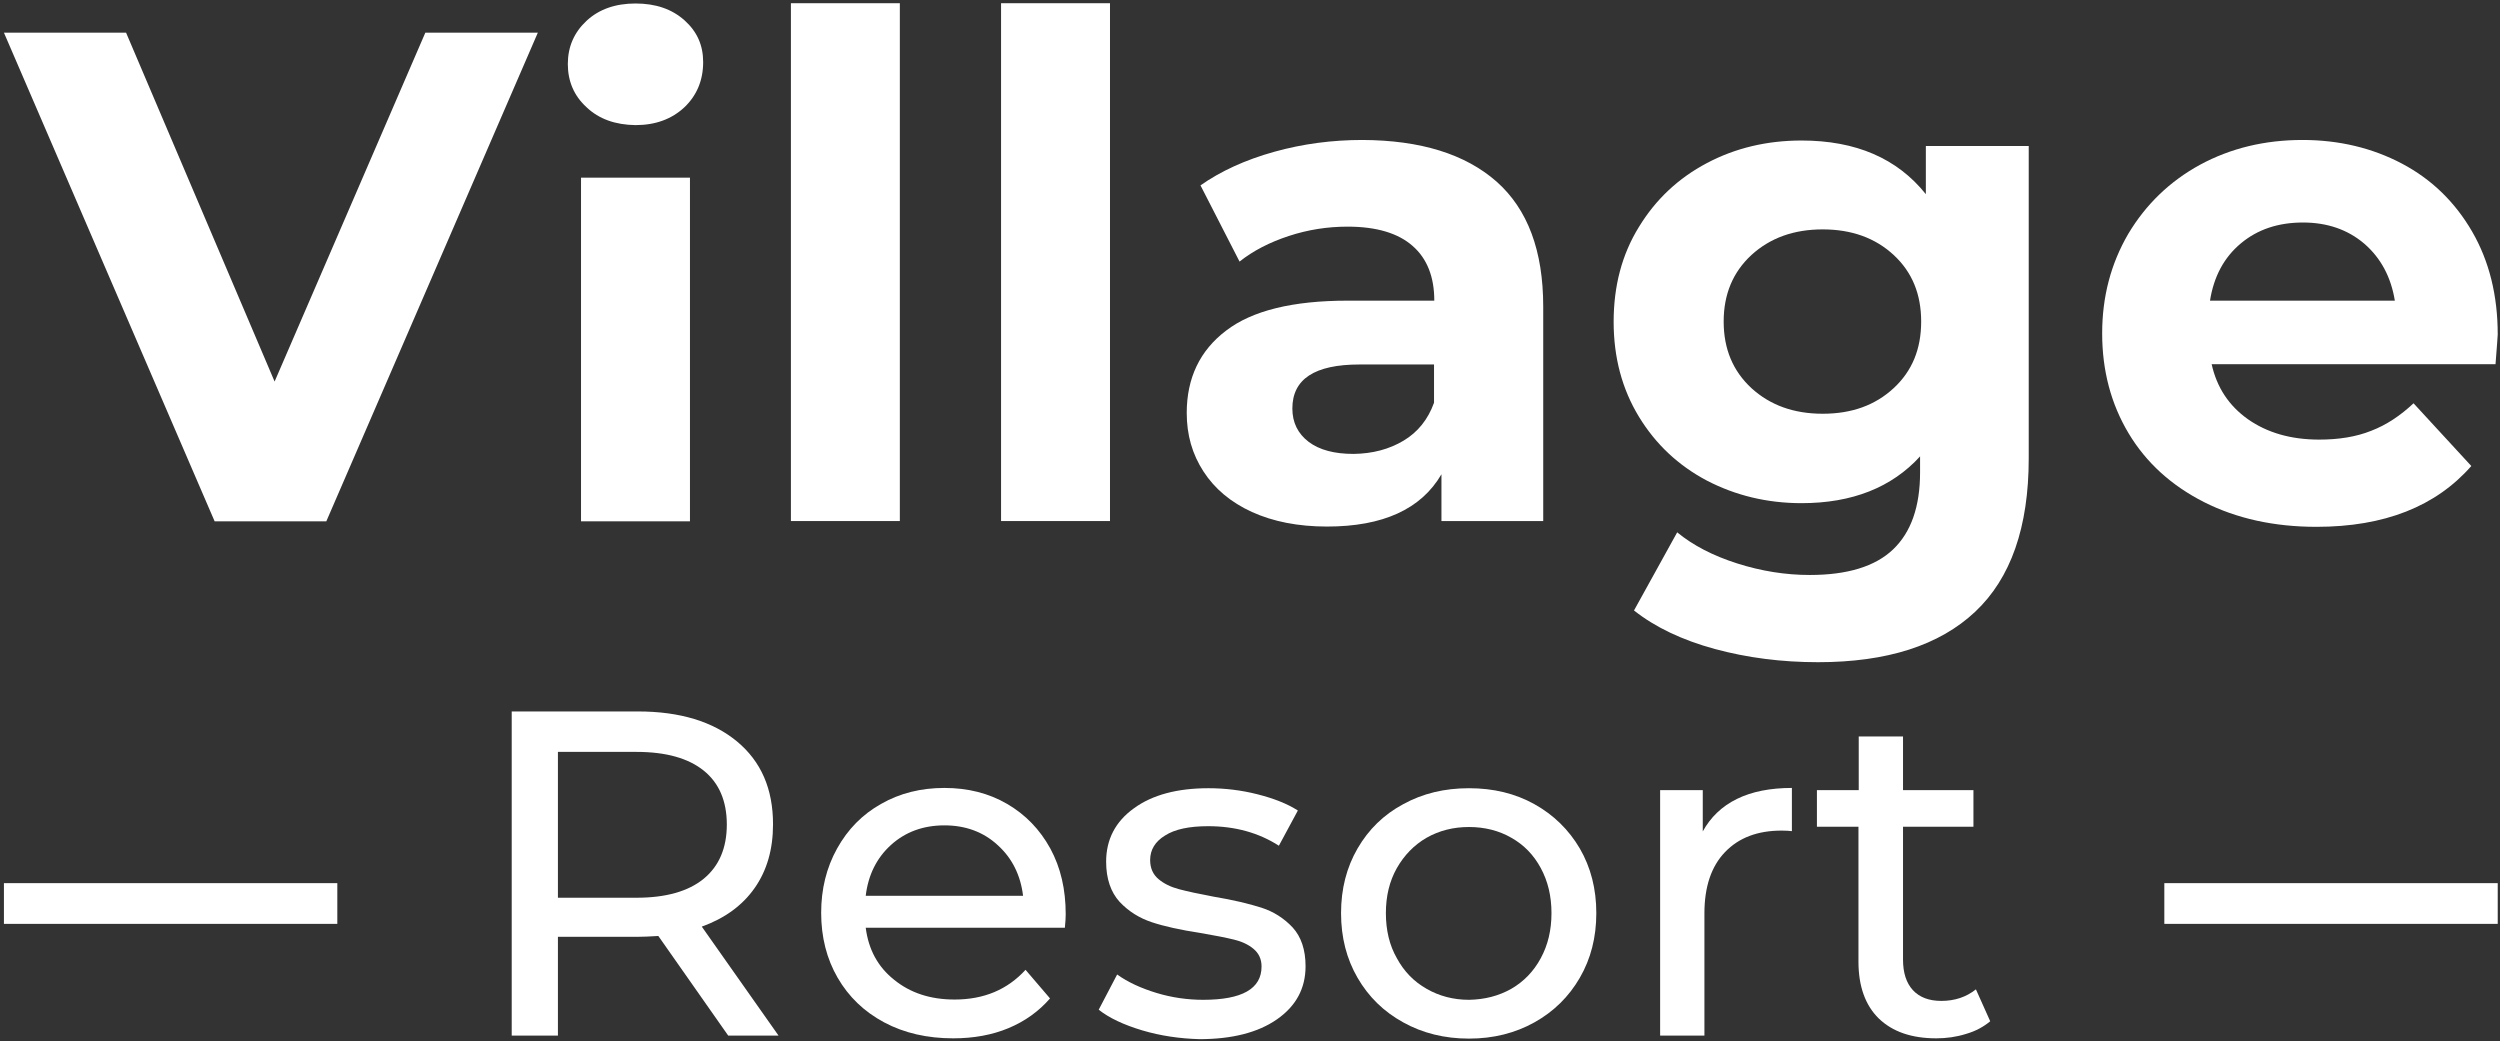
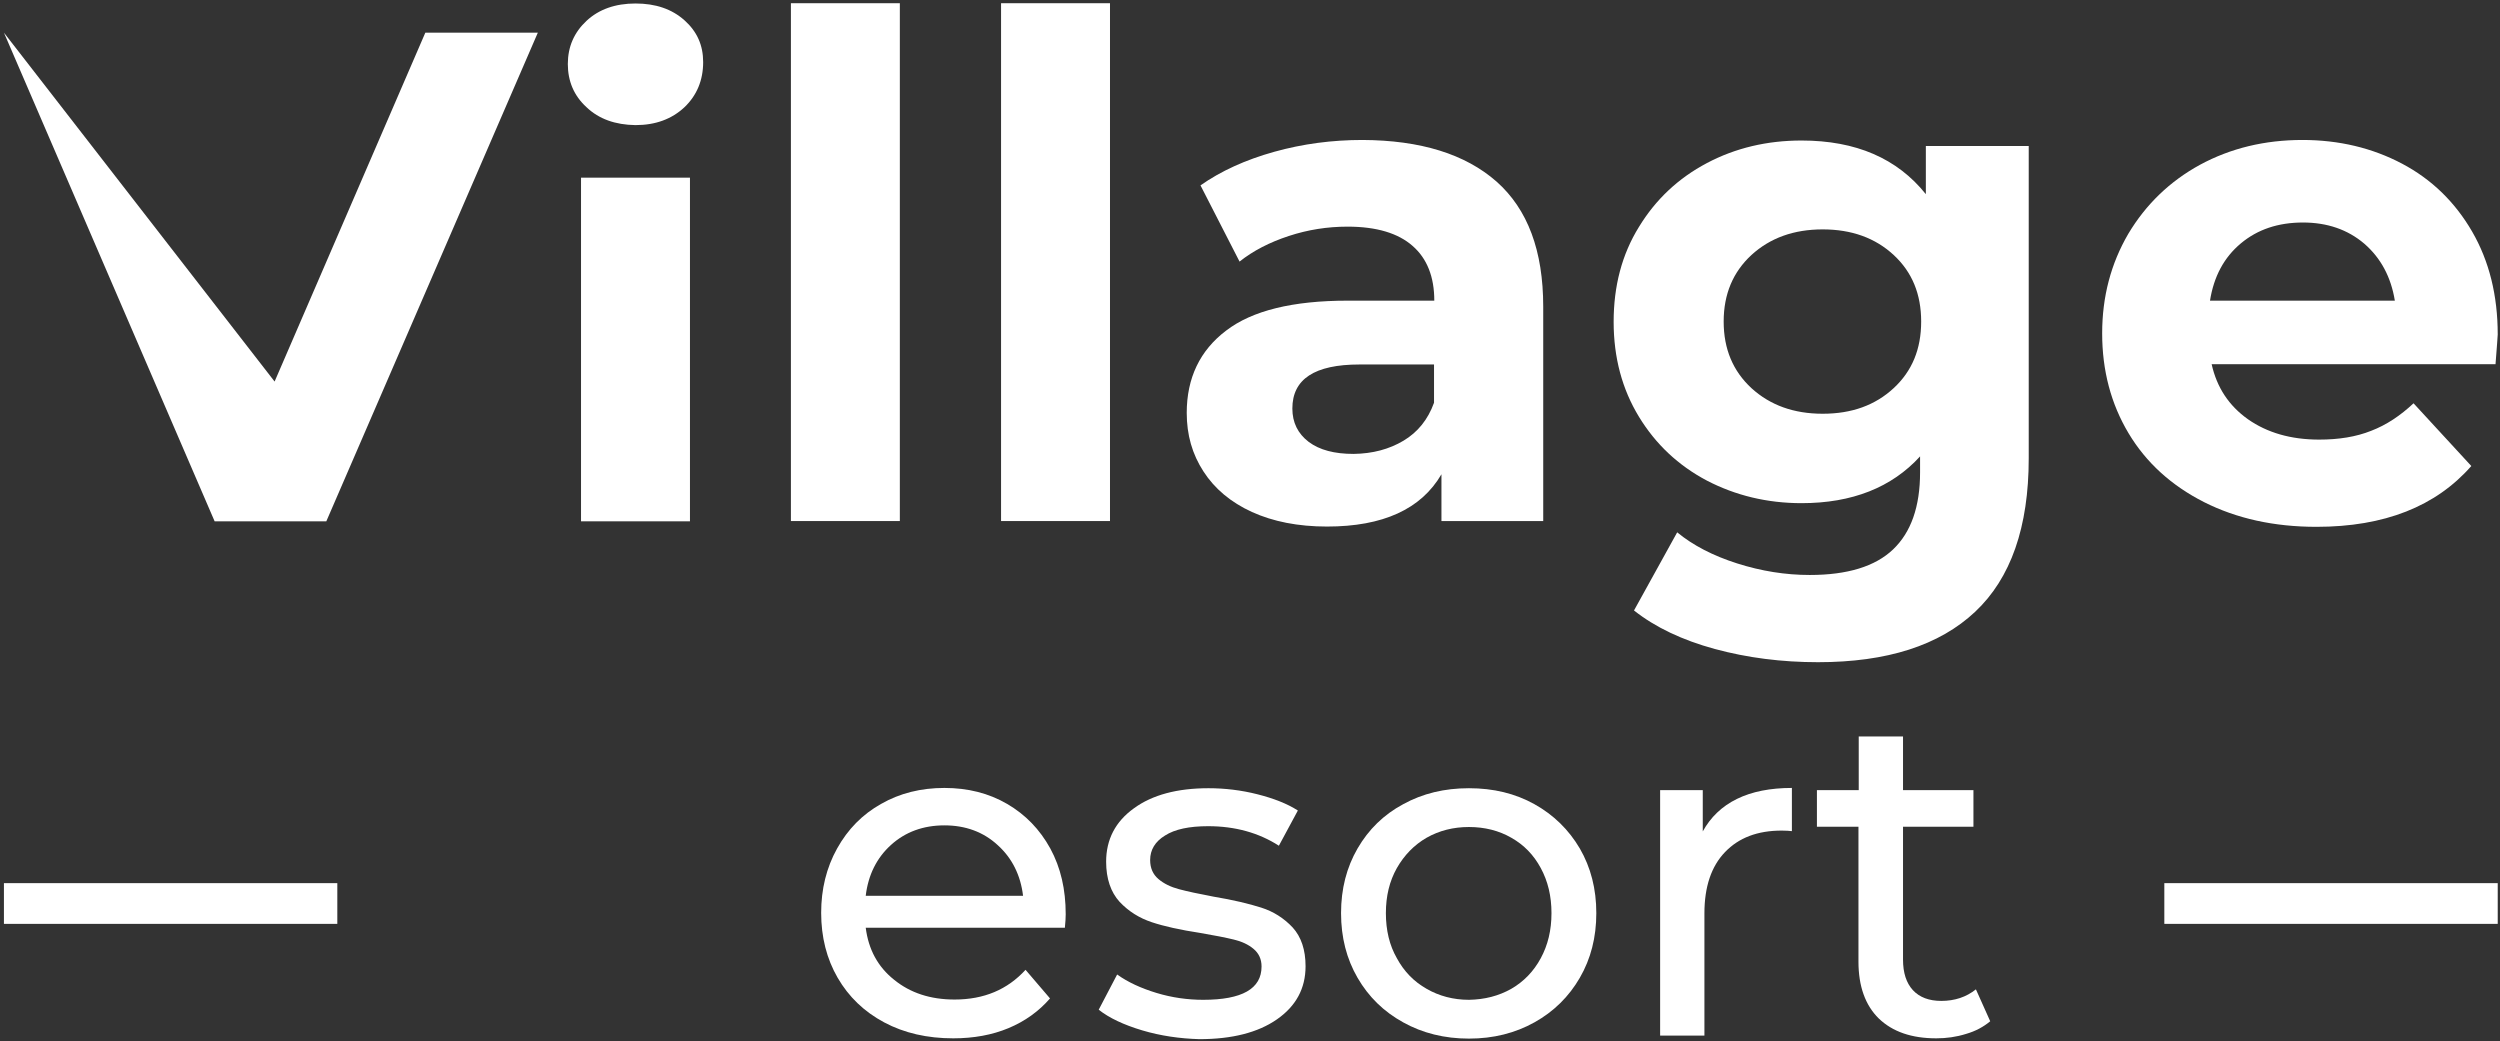
<svg xmlns="http://www.w3.org/2000/svg" width="622" height="259" viewBox="0 0 622 259" fill="none">
  <rect x="0" y="0" width="622" height="259" fill="#333333" stroke="none" />
  <path d="M145.929 26.678C142.781 23.802 141.275 20.174 141.275 15.93C141.275 11.617 142.849 8.057 145.929 5.182C149.008 2.307 153.115 0.869 158.111 0.869C163.107 0.869 167.144 2.238 170.293 5.045C173.441 7.852 174.946 11.275 174.946 15.451C174.946 19.969 173.372 23.734 170.293 26.678C167.144 29.621 163.107 31.127 158.111 31.127C153.115 31.059 149.008 29.621 145.929 26.678Z" fill="white" />
  <path d="M171.661 44.203H144.56V129.705H171.661V44.203Z" fill="white" />
-   <path d="M133.815 8.126L81.187 129.705H53.401L0.978 8.126H31.364L68.321 94.929L105.824 8.126H133.815Z" fill="white" />
+   <path d="M133.815 8.126L81.187 129.705H53.401L0.978 8.126L68.321 94.929L105.824 8.126H133.815Z" fill="white" />
  <path d="M196.778 0.801H223.879V129.637H196.778V0.801Z" fill="white" />
  <path d="M249.064 0.801H276.165V129.637H249.064V0.801Z" fill="white" />
  <path d="M372.32 45.161C380.122 52.075 383.954 62.412 383.954 76.309V129.637H358.633V117.999C353.568 126.693 344.055 131.006 330.163 131.006C322.977 131.006 316.749 129.774 311.479 127.378C306.209 124.982 302.172 121.559 299.434 117.315C296.628 113.002 295.259 108.21 295.259 102.733C295.259 94.039 298.544 87.194 305.046 82.265C311.548 77.267 321.676 74.803 335.295 74.803H356.853C356.853 68.915 355.074 64.329 351.447 61.18C347.888 58.031 342.481 56.388 335.295 56.388C330.299 56.388 325.44 57.141 320.65 58.715C315.859 60.29 311.753 62.412 308.399 65.082L298.681 46.119C303.746 42.56 309.905 39.753 317.023 37.768C324.14 35.782 331.463 34.824 338.991 34.824C353.431 34.892 364.518 38.315 372.32 45.161ZM349.188 109.647C352.747 107.525 355.279 104.376 356.785 100.2V90.685H338.238C327.083 90.685 321.539 94.313 321.539 101.638C321.539 105.129 322.908 107.868 325.577 109.921C328.315 111.975 332.01 112.933 336.801 112.933C341.523 112.865 345.629 111.77 349.188 109.647Z" fill="white" />
  <path d="M504.747 36.262V114.029C504.747 131.143 500.298 143.876 491.401 152.228C482.504 160.58 469.501 164.755 452.323 164.755C443.29 164.755 434.735 163.66 426.659 161.469C418.584 159.279 411.808 156.061 406.539 151.885L417.283 132.444C421.184 135.661 426.18 138.263 432.203 140.179C438.225 142.096 444.248 143.055 450.27 143.055C459.646 143.055 466.558 140.932 471.007 136.688C475.455 132.444 477.714 126.077 477.714 117.52V113.55C470.665 121.285 460.81 125.187 448.217 125.187C439.663 125.187 431.792 123.27 424.675 119.574C417.557 115.809 411.945 110.537 407.771 103.692C403.596 96.846 401.474 88.974 401.474 80.074C401.474 71.175 403.527 63.302 407.771 56.456C411.945 49.611 417.557 44.34 424.675 40.574C431.792 36.809 439.663 34.961 448.217 34.961C461.768 34.961 472.033 39.411 479.151 48.31V36.33H504.747V36.262ZM471.144 96.572C475.729 92.328 477.988 86.851 477.988 80.006C477.988 73.16 475.729 67.683 471.144 63.439C466.558 59.195 460.673 57.072 453.487 57.072C446.301 57.072 440.415 59.195 435.762 63.439C431.176 67.683 428.849 73.16 428.849 80.006C428.849 86.851 431.176 92.328 435.762 96.572C440.415 100.817 446.301 102.939 453.487 102.939C460.741 102.939 466.558 100.817 471.144 96.572Z" fill="white" />
  <path d="M620.885 90.616H550.258C551.558 96.435 554.569 100.953 559.291 104.308C564.082 107.662 569.968 109.374 577.017 109.374C581.876 109.374 586.187 108.689 589.951 107.183C593.715 105.745 597.206 103.418 600.491 100.337L614.863 115.946C606.034 126.009 593.236 131.075 576.332 131.075C565.793 131.075 556.485 129.021 548.341 124.913C540.266 120.806 533.969 115.124 529.589 107.799C525.209 100.474 523.019 92.191 523.019 82.949C523.019 73.776 525.209 65.561 529.521 58.168C533.901 50.843 539.855 45.093 547.383 40.985C554.98 36.878 563.466 34.824 572.842 34.824C581.944 34.824 590.225 36.809 597.616 40.711C605.008 44.613 610.825 50.295 615.068 57.62C619.311 64.945 621.433 73.502 621.433 83.223C621.433 83.634 621.227 86.098 620.885 90.616ZM557.512 60.564C553.337 64.055 550.805 68.779 549.847 74.803H595.837C594.879 68.915 592.347 64.192 588.24 60.632C584.066 57.072 578.933 55.361 572.979 55.361C566.819 55.361 561.687 57.072 557.512 60.564Z" fill="white" />
-   <path d="M181.174 257.652L163.791 232.87C161.669 233.007 159.958 233.076 158.727 233.076H138.811V257.652H127.314V177.009H158.727C169.198 177.009 177.41 179.542 183.364 184.471C189.387 189.468 192.329 196.314 192.329 205.077C192.329 211.306 190.824 216.577 187.744 220.959C184.664 225.34 180.284 228.489 174.604 230.543L193.698 257.652H181.174ZM175.083 218.631C178.916 215.482 180.832 210.964 180.832 205.145C180.832 199.326 178.916 194.808 175.083 191.727C171.251 188.647 165.707 187.072 158.384 187.072H138.811V223.355H158.384C165.639 223.355 171.251 221.78 175.083 218.631Z" fill="white" />
  <path d="M264.942 230.816H215.393C216.077 236.225 218.404 240.537 222.442 243.755C226.48 247.041 231.476 248.684 237.498 248.684C244.821 248.684 250.638 246.219 255.155 241.29L261.246 248.41C258.44 251.627 255.018 254.092 250.912 255.803C246.806 257.515 242.22 258.336 237.156 258.336C230.723 258.336 224.974 257.035 219.978 254.366C214.982 251.696 211.15 247.999 208.412 243.276C205.675 238.552 204.306 233.144 204.306 227.12C204.306 221.232 205.606 215.893 208.275 211.101C210.944 206.309 214.572 202.612 219.225 200.011C223.879 197.341 229.149 196.04 234.966 196.04C240.783 196.04 245.984 197.341 250.57 200.011C255.155 202.681 258.714 206.377 261.314 211.101C263.915 215.893 265.147 221.301 265.147 227.462C265.147 228.352 265.078 229.447 264.942 230.816ZM221.689 210.211C218.13 213.428 216.009 217.673 215.393 222.875H254.539C253.923 217.741 251.802 213.497 248.243 210.279C244.684 206.993 240.236 205.35 234.966 205.35C229.696 205.35 225.248 206.993 221.689 210.211Z" fill="white" />
  <path d="M284.173 256.351C279.587 254.982 275.96 253.27 273.359 251.217L277.945 242.454C280.614 244.371 283.899 245.877 287.731 247.041C291.564 248.205 295.465 248.752 299.366 248.752C309.015 248.752 313.874 246.014 313.874 240.469C313.874 238.621 313.19 237.183 311.89 236.088C310.589 234.992 308.947 234.239 306.962 233.76C304.978 233.281 302.24 232.733 298.613 232.117C293.685 231.364 289.648 230.474 286.568 229.447C283.488 228.42 280.819 226.777 278.561 224.381C276.371 221.985 275.207 218.631 275.207 214.387C275.207 208.842 277.534 204.392 282.119 201.106C286.705 197.752 292.933 196.109 300.666 196.109C304.704 196.109 308.81 196.588 312.848 197.615C316.886 198.642 320.239 199.942 322.908 201.654L318.186 210.416C313.19 207.199 307.304 205.556 300.598 205.556C295.875 205.556 292.317 206.309 289.853 207.883C287.389 209.389 286.157 211.443 286.157 213.976C286.157 215.961 286.842 217.536 288.21 218.7C289.579 219.863 291.29 220.685 293.343 221.232C295.396 221.78 298.271 222.396 301.898 223.081C306.825 223.902 310.795 224.861 313.806 225.819C316.817 226.777 319.418 228.42 321.608 230.748C323.729 233.076 324.824 236.293 324.824 240.4C324.824 245.945 322.429 250.327 317.707 253.613C312.985 256.899 306.552 258.542 298.408 258.542C293.548 258.405 288.758 257.72 284.173 256.351Z" fill="white" />
  <path d="M349.12 254.366C344.261 251.696 340.497 247.999 337.759 243.276C335.022 238.552 333.653 233.212 333.653 227.188C333.653 221.164 335.022 215.824 337.759 211.101C340.497 206.377 344.261 202.681 349.12 200.079C353.979 197.409 359.385 196.109 365.476 196.109C371.567 196.109 376.974 197.409 381.764 200.079C386.555 202.749 390.319 206.446 393.057 211.101C395.794 215.824 397.163 221.164 397.163 227.188C397.163 233.212 395.794 238.552 393.057 243.276C390.319 247.999 386.555 251.696 381.764 254.366C376.974 257.035 371.567 258.405 365.476 258.405C359.385 258.405 353.91 257.035 349.12 254.366ZM376.016 246.014C379.095 244.234 381.559 241.701 383.338 238.415C385.118 235.129 386.008 231.433 386.008 227.188C386.008 222.944 385.118 219.247 383.338 215.961C381.559 212.675 379.164 210.211 376.016 208.431C372.936 206.651 369.377 205.761 365.476 205.761C361.575 205.761 358.085 206.651 354.937 208.431C351.857 210.211 349.393 212.744 347.546 215.961C345.698 219.247 344.808 222.944 344.808 227.188C344.808 231.433 345.698 235.198 347.546 238.415C349.325 241.701 351.789 244.234 354.937 246.014C358.017 247.794 361.575 248.752 365.476 248.752C369.377 248.684 372.868 247.794 376.016 246.014Z" fill="white" />
  <path d="M432.134 198.779C435.898 196.93 440.484 196.04 445.822 196.04V206.788C445.206 206.72 444.385 206.651 443.29 206.651C437.267 206.651 432.613 208.431 429.192 211.991C425.77 215.55 424.059 220.616 424.059 227.257V257.652H413.04V196.588H423.648V206.856C425.564 203.365 428.37 200.627 432.134 198.779Z" fill="white" />
  <path d="M495.165 254.092C493.523 255.461 491.538 256.556 489.143 257.241C486.748 257.994 484.284 258.336 481.752 258.336C475.592 258.336 470.87 256.693 467.448 253.407C464.095 250.121 462.384 245.398 462.384 239.237V205.693H452.05V196.588H462.452V183.239H473.471V196.588H490.991V205.693H473.471V238.757C473.471 242.043 474.292 244.576 475.934 246.356C477.577 248.136 479.972 249.026 482.983 249.026C486.337 249.026 489.211 248.068 491.607 246.151L495.165 254.092Z" fill="white" />
  <path d="M621.433 219.726H538.486V229.858H621.433V219.726Z" fill="white" />
  <path d="M83.924 219.726H0.978V229.858H83.924V219.726Z" fill="white" />
</svg>